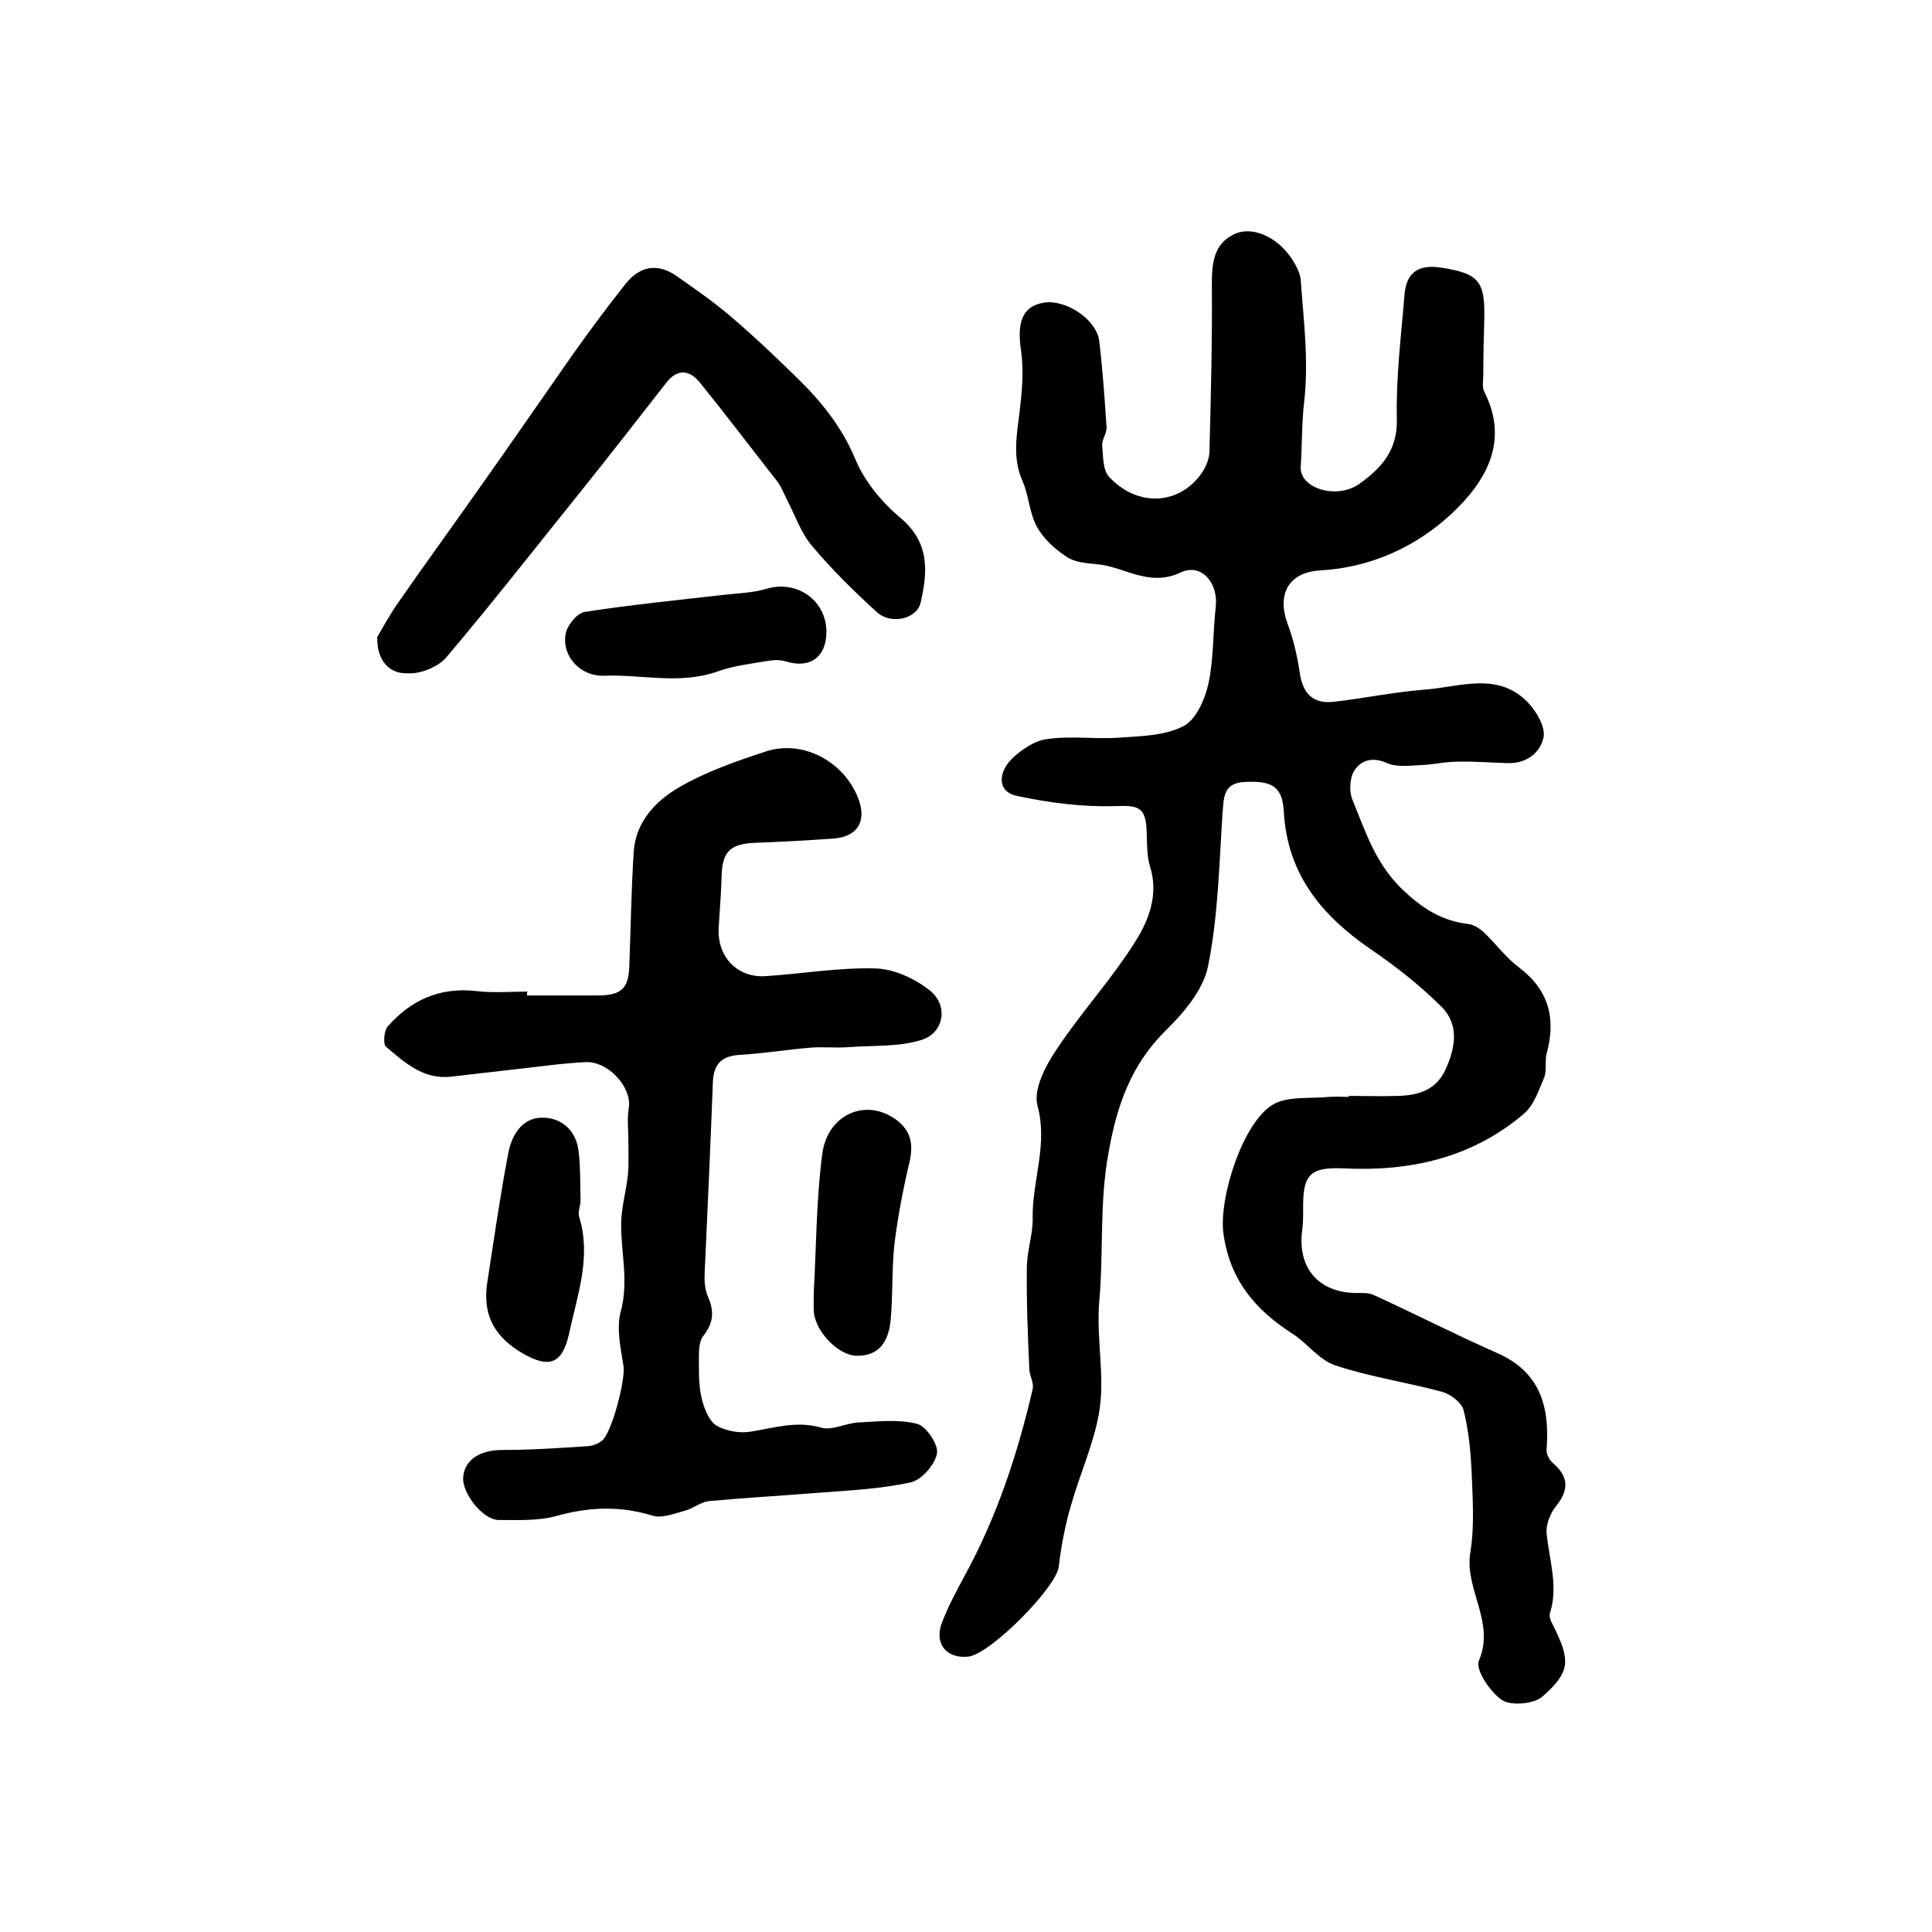
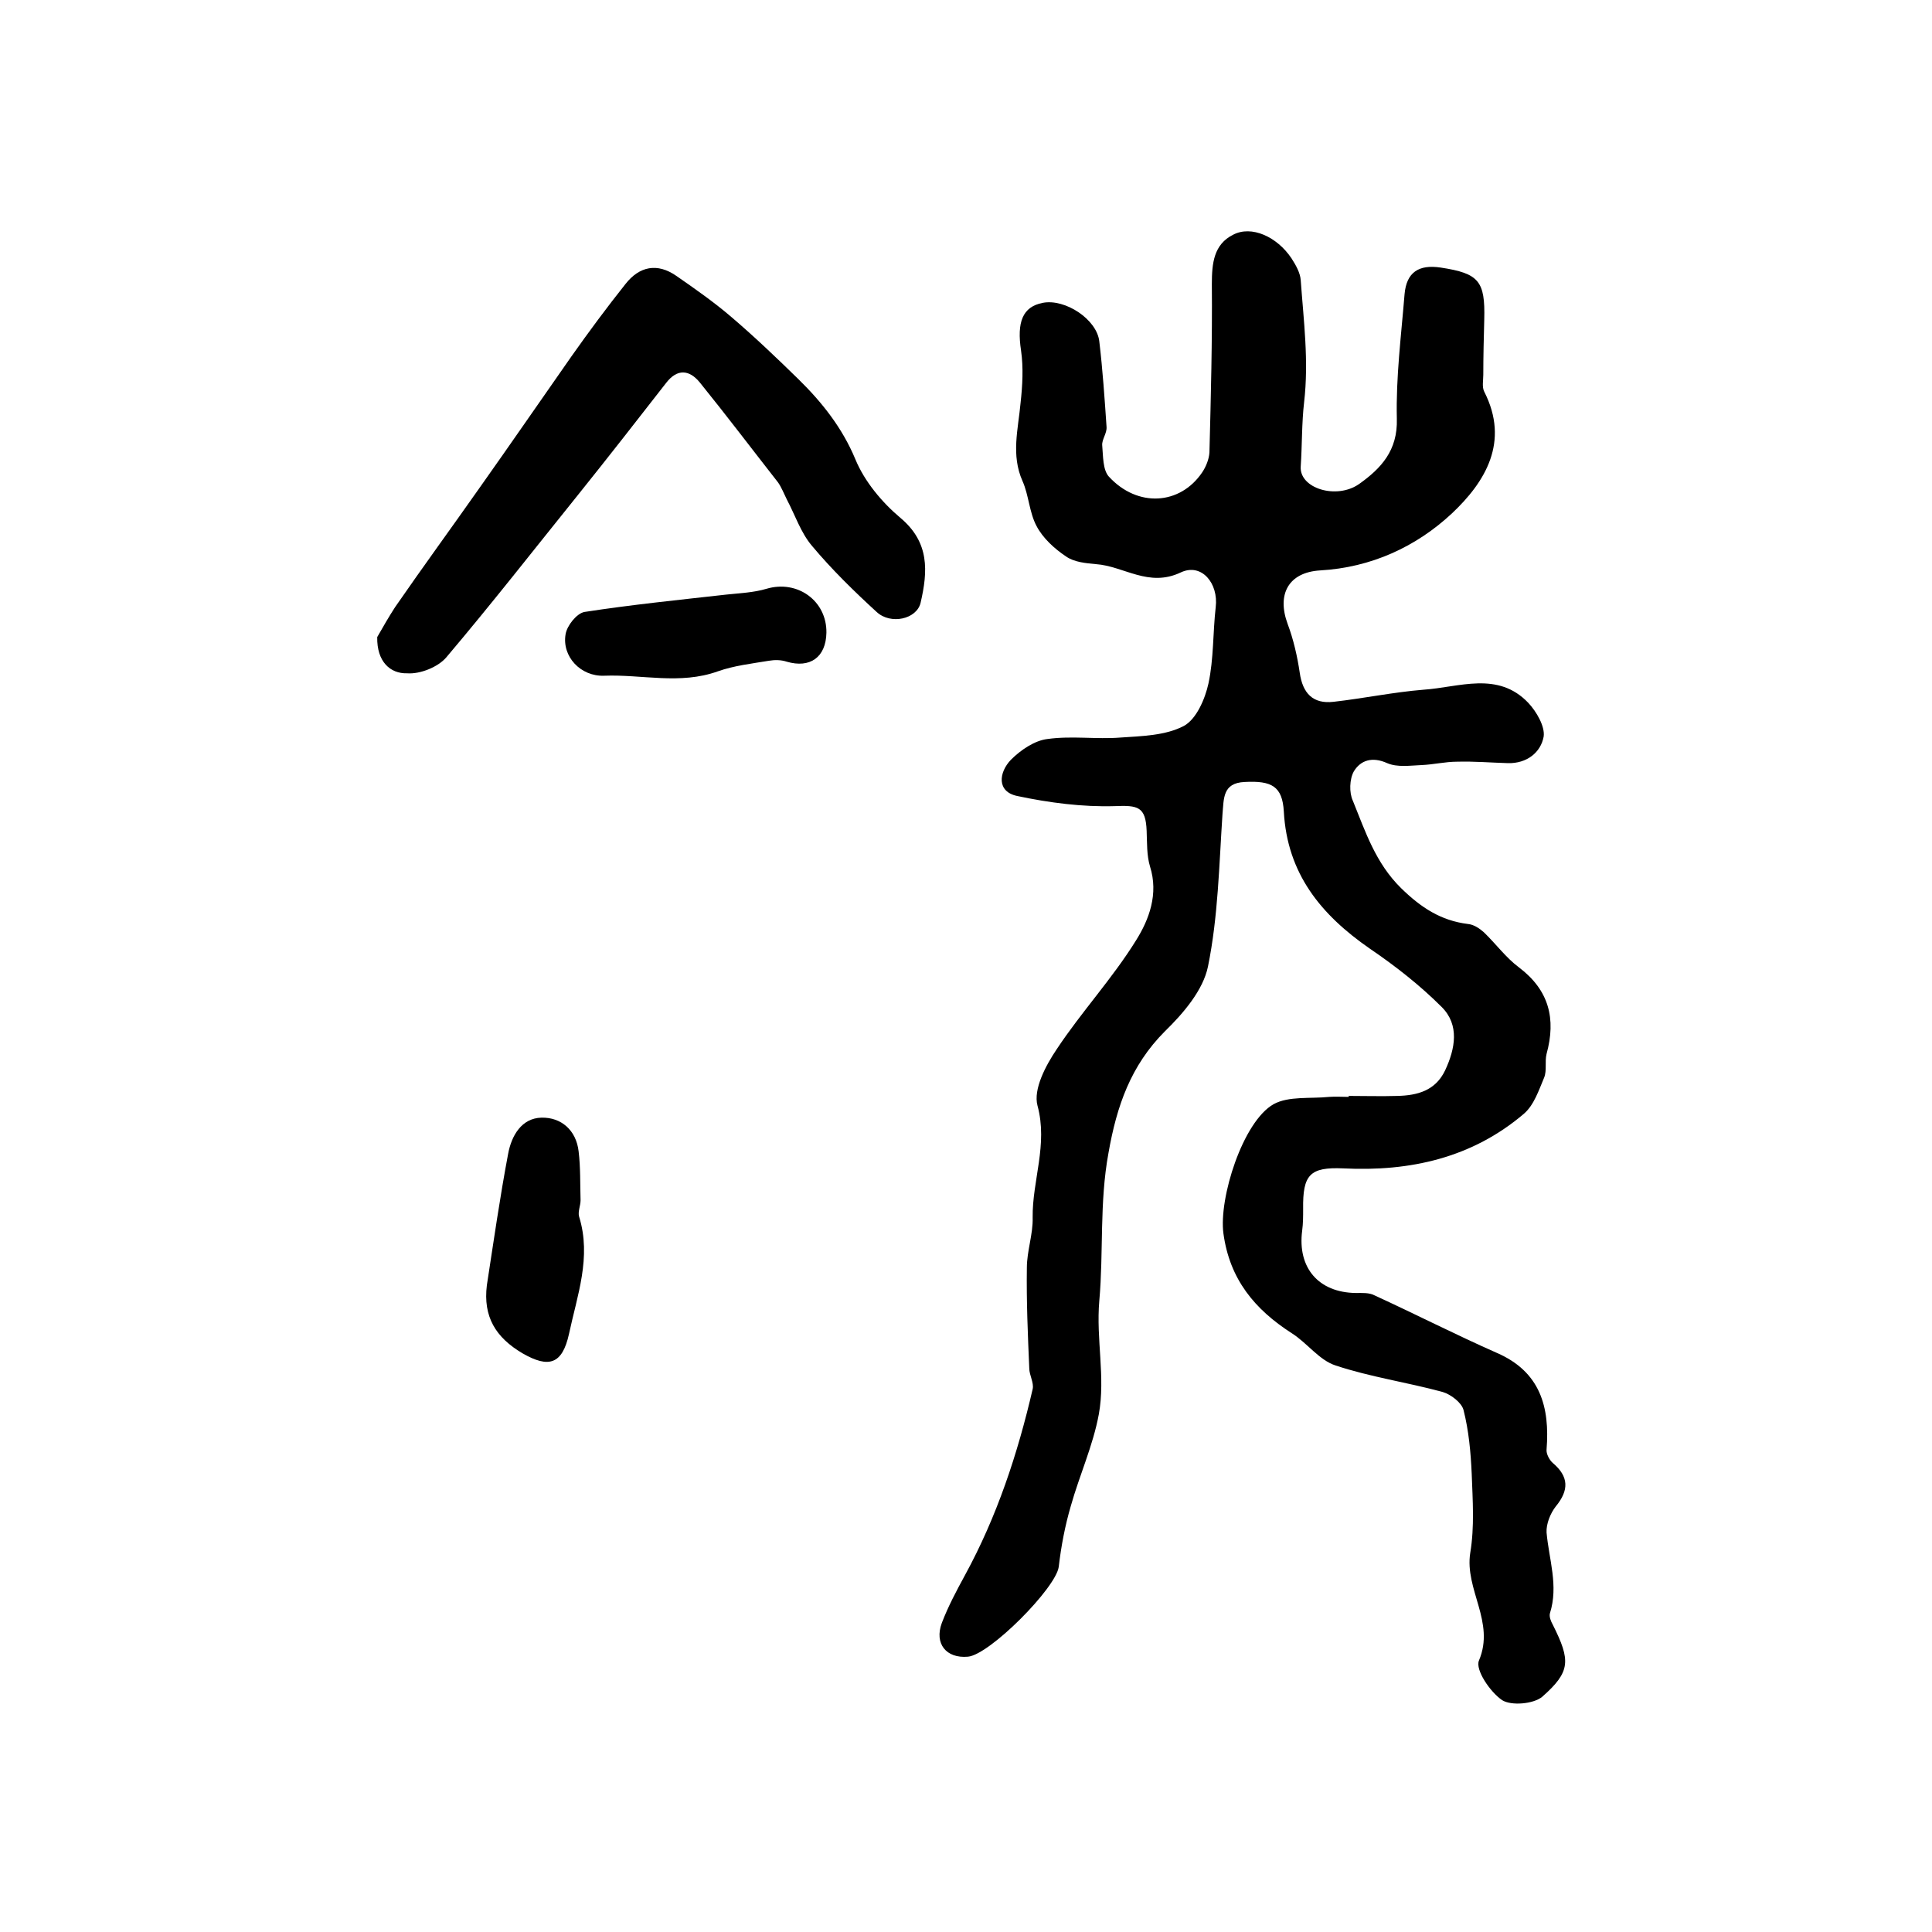
<svg xmlns="http://www.w3.org/2000/svg" version="1.1" id="图层_1" x="0px" y="0px" viewBox="0 0 400 400" style="enable-background:new 0 0 400 400;" xml:space="preserve">
  <style type="text/css">
	.st0{fill:#FFFFFF;}
</style>
  <g>
    <path d="M279.3,226.9c3.3,0,6.7,0.1,10,0c4.2-0.1,7.9-1.1,9.9-5.3c2.1-4.5,3-9.4-0.7-13.1c-4.5-4.5-9.6-8.5-14.9-12.1   c-10.1-7-17.1-15.5-17.8-28.4c-0.3-5.2-2.5-6.4-8.1-6.1c-4.6,0.2-4.3,3.4-4.6,6.7c-0.7,10.5-0.9,21.2-3,31.5   c-1,4.9-5.1,9.7-8.9,13.4c-7.1,7.1-10,15.5-11.7,25.2c-1.9,10.3-1,20.5-1.9,30.6c-0.7,8,1.3,15.8-0.1,23.5c-1.2,6.5-4,12.6-5.8,19   c-1.2,4.1-2,8.3-2.5,12.6c-0.6,4.4-14.3,18.2-18.8,18.6c-4.5,0.4-7-2.7-5.4-7c1.3-3.4,3-6.6,4.8-9.9c6.6-12.1,10.9-25.1,14-38.5   c0.3-1.3-0.7-2.9-0.7-4.3c-0.3-6.9-0.6-13.9-0.5-20.8c0-3.5,1.3-7,1.2-10.4c-0.1-7.7,3.2-15.1,1-23.2c-0.9-3.4,1.7-8.3,4-11.7   c5.1-7.7,11.5-14.6,16.4-22.5c2.7-4.3,4.7-9.6,2.9-15.3c-0.7-2.3-0.6-4.9-0.7-7.4c-0.2-5-1.8-5.3-6.6-5.1   c-6.7,0.2-13.6-0.7-20.2-2.1c-4.3-0.9-3.8-4.9-1.3-7.5c2-2,4.9-4,7.6-4.3c5-0.7,10.1,0.1,15.1-0.3c4.4-0.3,9.3-0.4,13.1-2.4   c2.6-1.4,4.4-5.6,5.1-8.8c1.1-5.1,0.9-10.5,1.5-15.8c0.6-4.9-2.9-9.2-7.2-7.2c-6.7,3.2-11.8-1.3-17.6-1.7c-2.1-0.2-4.5-0.4-6.2-1.6   c-2.4-1.6-4.8-3.8-6.1-6.3c-1.5-2.8-1.6-6.4-2.9-9.3c-2.4-5.4-0.9-10.7-0.4-16.2c0.4-3.6,0.6-7.3,0.1-10.8   c-0.9-5.9,0.3-9.1,4.5-9.9c4.6-0.9,11.2,3.4,11.7,8c0.7,5.9,1.1,11.8,1.5,17.7c0.1,1.3-1,2.6-0.9,3.8c0.2,2.2,0.1,5.1,1.4,6.5   c5.9,6.4,14.7,5.9,19.3-0.9c0.8-1.2,1.4-2.7,1.5-4.1c0.3-11.6,0.6-23.2,0.5-34.9c0-4.3,0.4-8.2,4.4-10.2c3.8-2,9.1,0.4,12.1,4.9   c0.9,1.4,1.8,3,1.9,4.5c0.6,8.4,1.7,16.7,0.7,25.3c-0.5,4.3-0.4,8.8-0.7,13.3c-0.3,4.5,7.4,6.9,12.1,3.6c4.5-3.2,8-6.9,7.8-13.5   c-0.2-8.6,0.9-17.2,1.6-25.8c0.4-4.5,2.9-6.2,7.5-5.5c7.9,1.2,9.2,2.8,9,10.7c-0.1,3.8-0.2,7.7-0.2,11.5c0,1.2-0.3,2.5,0.2,3.5   c5.3,10.4,0.2,18.7-6.7,25.2c-7.4,6.9-16.7,11.2-27.3,11.8c-6.5,0.4-9,4.9-6.7,11.1c1.2,3.2,2,6.7,2.5,10.1c0.6,4.2,2.7,6.5,7,6   c6.2-0.7,12.4-2,18.6-2.5c7.4-0.5,15.4-3.9,21.7,2.7c1.7,1.8,3.5,4.9,3.2,7c-0.6,3.3-3.5,5.6-7.4,5.5c-3.5-0.1-7-0.4-10.5-0.3   c-2.5,0-4.9,0.6-7.4,0.7c-2.4,0.1-5,0.5-7.1-0.4c-3.1-1.4-5.5-0.6-6.9,1.7c-0.9,1.6-1,4.4-0.2,6.1c2.6,6.4,4.7,12.9,10,18.1   c4.1,4,8.2,6.7,13.8,7.4c1.2,0.1,2.4,0.9,3.3,1.7c2.5,2.4,4.6,5.3,7.3,7.3c6.2,4.7,7.7,10.6,5.7,17.9c-0.4,1.6,0.1,3.4-0.5,4.9   c-1.1,2.6-2.1,5.7-4.2,7.5c-10.7,9.1-23.5,12-37.4,11.3c-6.9-0.3-8.4,1.3-8.3,8.4c0,1.5,0,3-0.2,4.5c-1,7.7,3.4,12.8,11.1,12.9   c1.3,0,2.8-0.1,3.9,0.5c8.5,3.9,16.7,8.1,25.3,11.9c9,3.9,11,11.2,10.3,20c-0.1,0.9,0.6,2.2,1.3,2.8c3.3,2.8,3.4,5.6,0.6,9   c-1.1,1.4-2,3.6-1.9,5.4c0.5,5.6,2.5,11,0.7,16.7c-0.2,0.7,0.2,1.7,0.6,2.4c3.7,7.4,3.7,9.7-2.2,14.9c-1.8,1.5-6.4,1.9-8.3,0.7   c-2.5-1.7-5.6-6.3-4.8-8.2c3.4-8-3-14.7-1.8-22.3c0.9-5.4,0.5-10.9,0.3-16.4c-0.2-4.4-0.6-8.9-1.7-13.2c-0.4-1.5-2.6-3.2-4.3-3.7   c-7.3-2-15-3.1-22.2-5.5c-3.4-1.1-5.9-4.7-9.1-6.7c-7.6-4.9-12.8-11.1-14.1-20.6c-1-7.3,4-23.2,10.4-26.8c3.1-1.7,7.6-1.1,11.5-1.5   c1.3-0.1,2.7,0,4,0C279.3,226.7,279.3,226.8,279.3,226.9z" />
-     <path d="M109.1,206.1c4.8,0,9.7,0,14.5,0c5.1,0,6.6-1.4,6.7-6.4c0.3-7.8,0.4-15.5,0.9-23.3c0.4-6.3,4.6-10.6,9.4-13.4   c5.5-3.2,11.8-5.4,17.9-7.4c7.8-2.6,16.5,2.2,19.3,10c1.6,4.5-0.3,7.6-5.1,8c-5.5,0.4-11,0.7-16.4,0.9c-5.1,0.2-6.8,1.8-6.9,7   c-0.1,3.5-0.4,7-0.6,10.5c-0.4,6,3.8,10.5,9.7,10.1c7.6-0.5,15.2-1.8,22.7-1.6c3.8,0.1,8,2,11.1,4.4c4.1,3,3.3,8.9-1.5,10.4   c-4.7,1.5-10,1.1-15.1,1.5c-2.6,0.2-5.2-0.1-7.8,0.1c-4.9,0.4-9.8,1.2-14.7,1.5c-3.7,0.2-5.4,1.8-5.6,5.5   c-0.5,13.2-1.1,26.3-1.7,39.5c-0.1,1.6,0,3.4,0.6,4.9c1.4,3.1,1.3,5.5-0.9,8.3c-1,1.3-0.9,3.7-0.9,5.6c0,2.6,0,5.3,0.7,7.8   c0.5,1.9,1.5,4.3,3,5.2c2,1.1,4.8,1.6,7.1,1.2c4.9-0.8,9.5-2.3,14.6-0.8c2.3,0.6,5.1-1,7.7-1.1c4.1-0.2,8.3-0.7,12.1,0.3   c1.9,0.5,4.4,4.3,4.1,6.1c-0.4,2.3-3.2,5.5-5.4,6c-6.4,1.4-13.1,1.7-19.7,2.2c-7.4,0.6-14.8,1-22.2,1.7c-1.7,0.2-3.3,1.6-5,2   c-2.2,0.6-4.7,1.6-6.6,1c-6.8-2.1-13.3-1.8-20,0.1c-3.8,1-7.9,0.8-11.9,0.8c-3.3-0.1-7.6-5.6-7.3-8.9c0.3-3.6,3.5-5.6,8.1-5.6   c6,0,11.9-0.4,17.9-0.8c0.9-0.1,2-0.5,2.7-1.1c2.1-1.6,4.9-12.7,4.5-15.4c-0.6-3.8-1.5-7.8-0.6-11.3c1.7-6.2,0.1-12,0.1-18   c0-3.4,1-6.8,1.4-10.3c0.2-2.3,0.1-4.6,0.1-6.9c0-2.4-0.3-4.8,0.1-7.1c0.6-4.1-4.1-9.5-8.8-9.4c-4.7,0.2-9.4,0.9-14,1.4   c-4.6,0.5-9.3,1.1-13.9,1.6c-5.8,0.7-9.7-2.9-13.6-6.2c-0.6-0.5-0.4-3.2,0.3-4.1c4.8-5.5,10.8-8.3,18.5-7.4c3.4,0.4,7,0.1,10.5,0.1   C109.1,205.6,109.1,205.8,109.1,206.1z" />
    <path d="M78.1,131.9c1.2-2.1,2.4-4.2,3.7-6.2c5.8-8.4,11.8-16.6,17.7-25c6.3-8.9,12.5-17.9,18.8-26.9c3.6-5.1,7.3-10.1,11.2-15   c2.9-3.7,6.6-4.4,10.5-1.7c3.9,2.7,7.9,5.5,11.5,8.6c4.8,4.1,9.3,8.4,13.8,12.8c4.9,4.8,9.1,10.1,11.8,16.6   c1.9,4.6,5.5,8.9,9.3,12.1c6.1,5.1,5.7,11.1,4.2,17.6c-0.8,3.4-6.2,4.6-9.1,1.9c-4.7-4.3-9.3-8.8-13.4-13.7   c-2.3-2.7-3.5-6.4-5.2-9.6c-0.6-1.2-1.1-2.5-1.8-3.5c-5.4-6.9-10.7-13.9-16.2-20.7c-2.2-2.7-4.7-2.9-7,0.1c-6,7.7-12,15.4-18.1,23   c-9.1,11.3-18,22.7-27.4,33.8c-1.7,2-5.4,3.5-8.1,3.3C80.8,139.5,78,137,78.1,131.9z" />
    <path d="M171.1,131c-0.1,5.1-3.4,7.4-8.2,6c-1.2-0.4-2.5-0.4-3.7-0.2c-3.6,0.6-7.2,1-10.6,2.2c-7.8,2.8-15.7,0.6-23.5,0.9   c-4.9,0.2-8.8-4-8-8.6c0.3-1.8,2.3-4.3,3.9-4.6c9.7-1.5,19.6-2.5,29.4-3.6c2.8-0.3,5.6-0.4,8.3-1.2   C165.1,120,171.2,124.4,171.1,131z" />
    <path d="M100.8,266.1c1.4-9.1,2.7-18.2,4.4-27.2c0.7-3.8,2.8-7.4,6.9-7.5c4.1-0.1,7.2,2.6,7.7,7c0.4,3.3,0.3,6.8,0.4,10.1   c0,1.1-0.6,2.4-0.3,3.4c2.6,8.4-0.4,16.3-2.1,24.3c-1.4,6.3-4.2,7.1-9.6,4C102.6,276.9,100,272.6,100.8,266.1z" />
-     <path d="M168.5,267.2c0.5-9.1,0.5-18.6,1.7-28c1-8.7,9.4-12.1,15.7-7.1c2.8,2.3,3.2,5,2.4,8.5c-1.3,5.5-2.4,11.2-3.1,16.8   c-0.6,5.3-0.3,10.6-0.8,15.9c-0.4,4.2-2.2,7.5-7.1,7.4c-3.7-0.1-8.4-4.9-8.8-9C168.4,270.3,168.5,269,168.5,267.2z" />
  </g>
</svg>